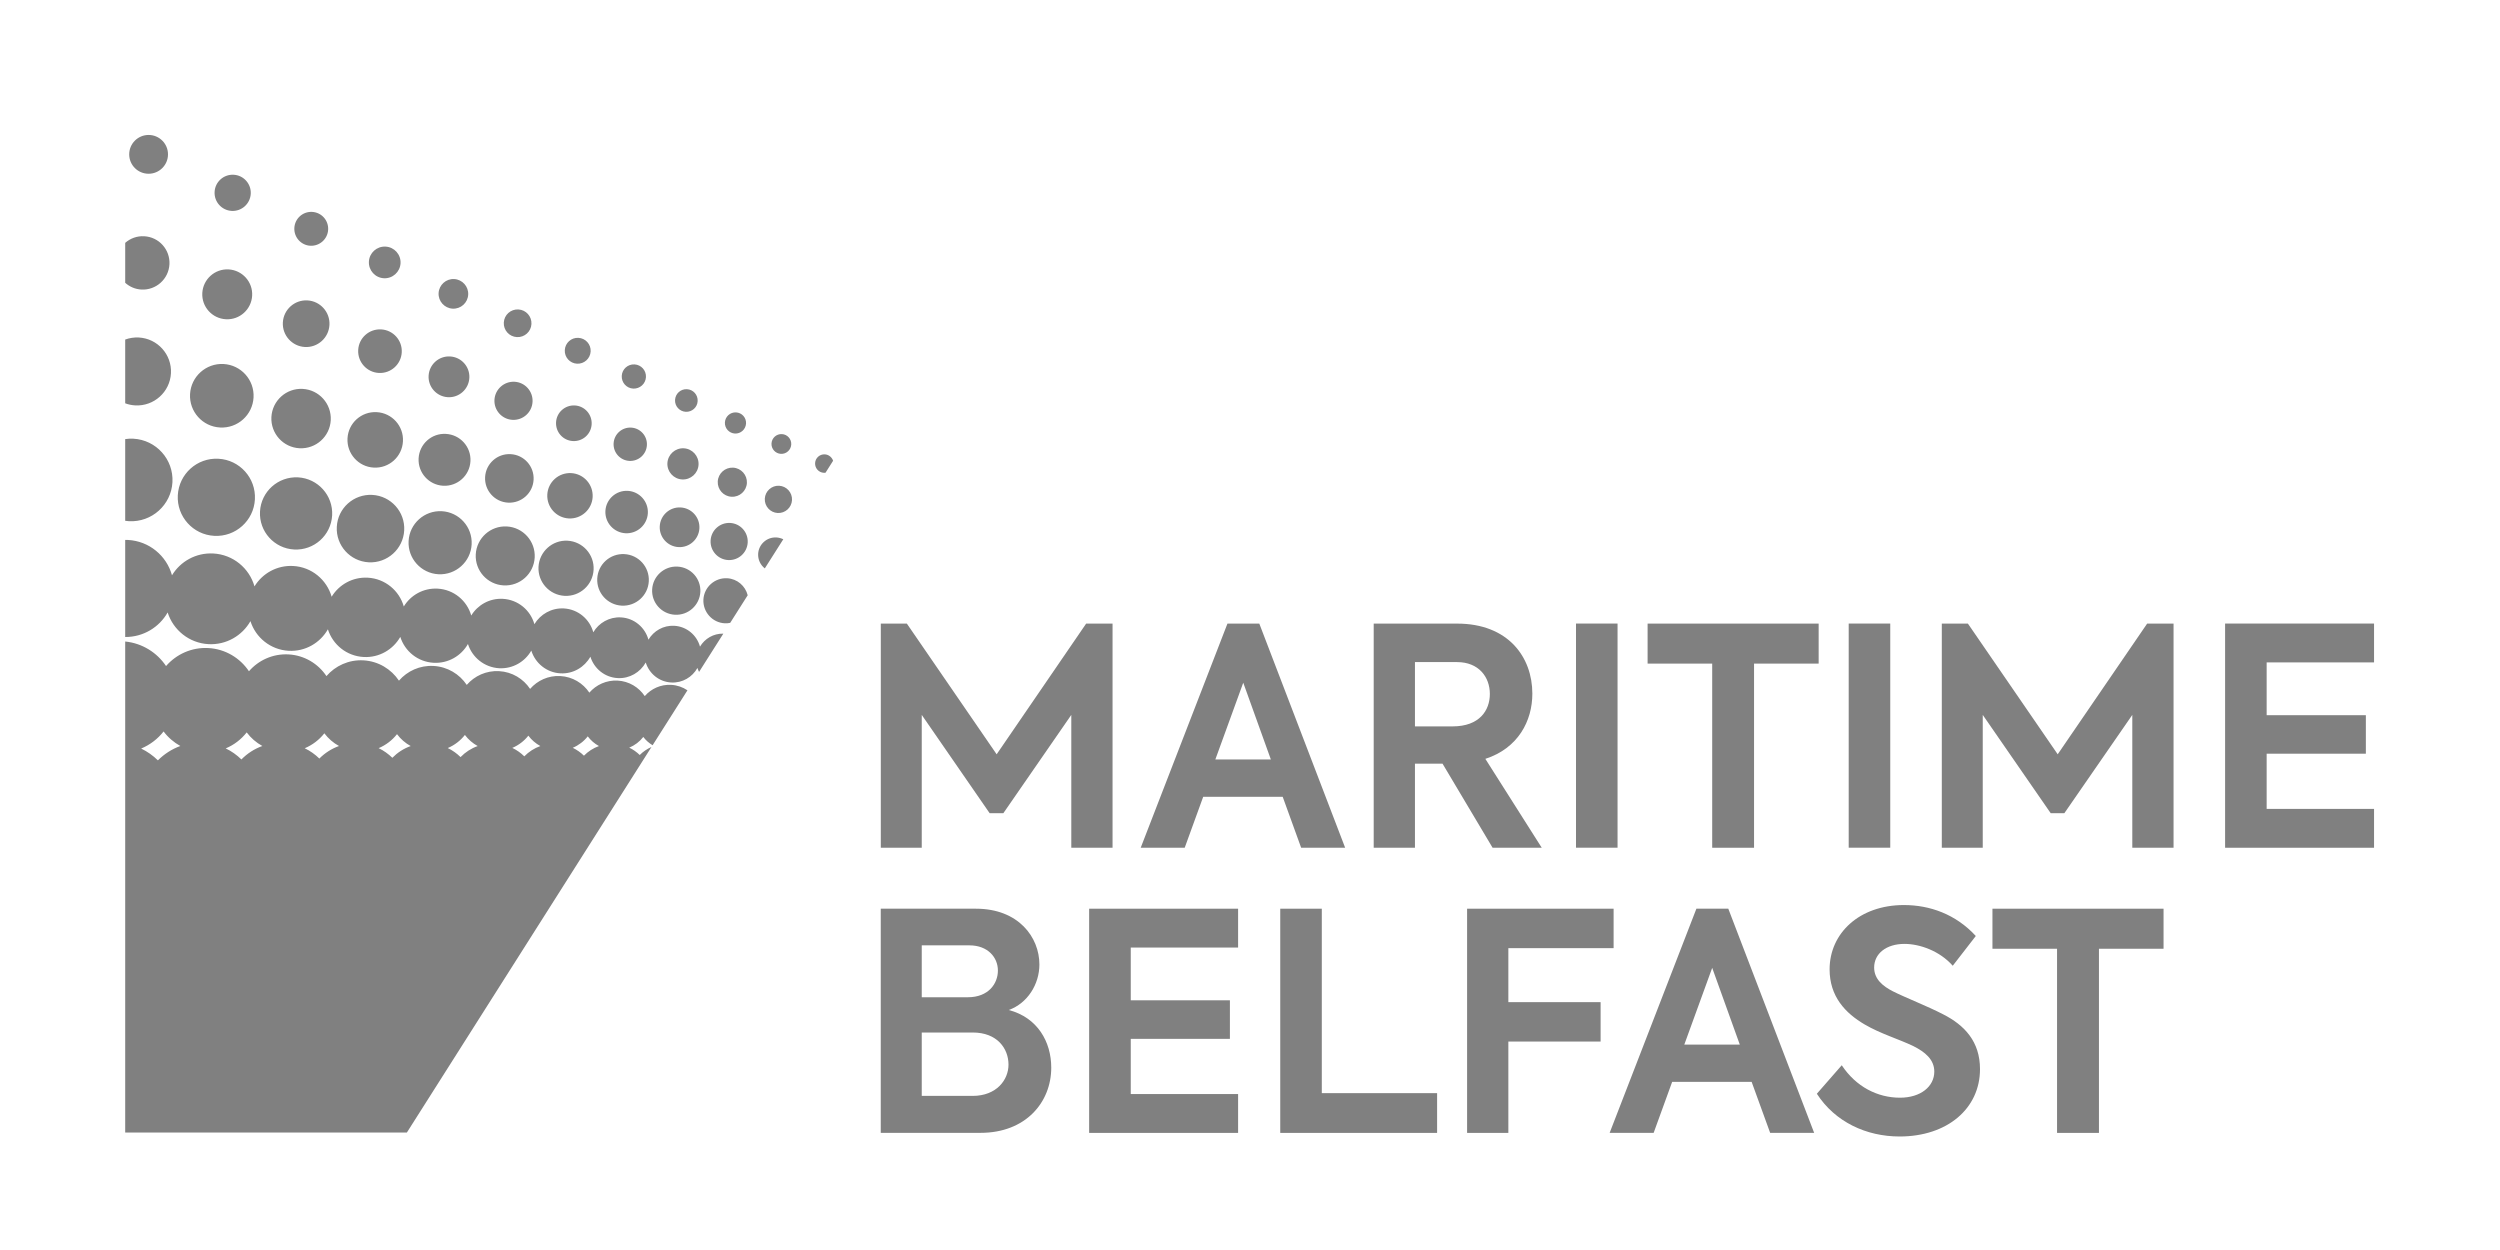
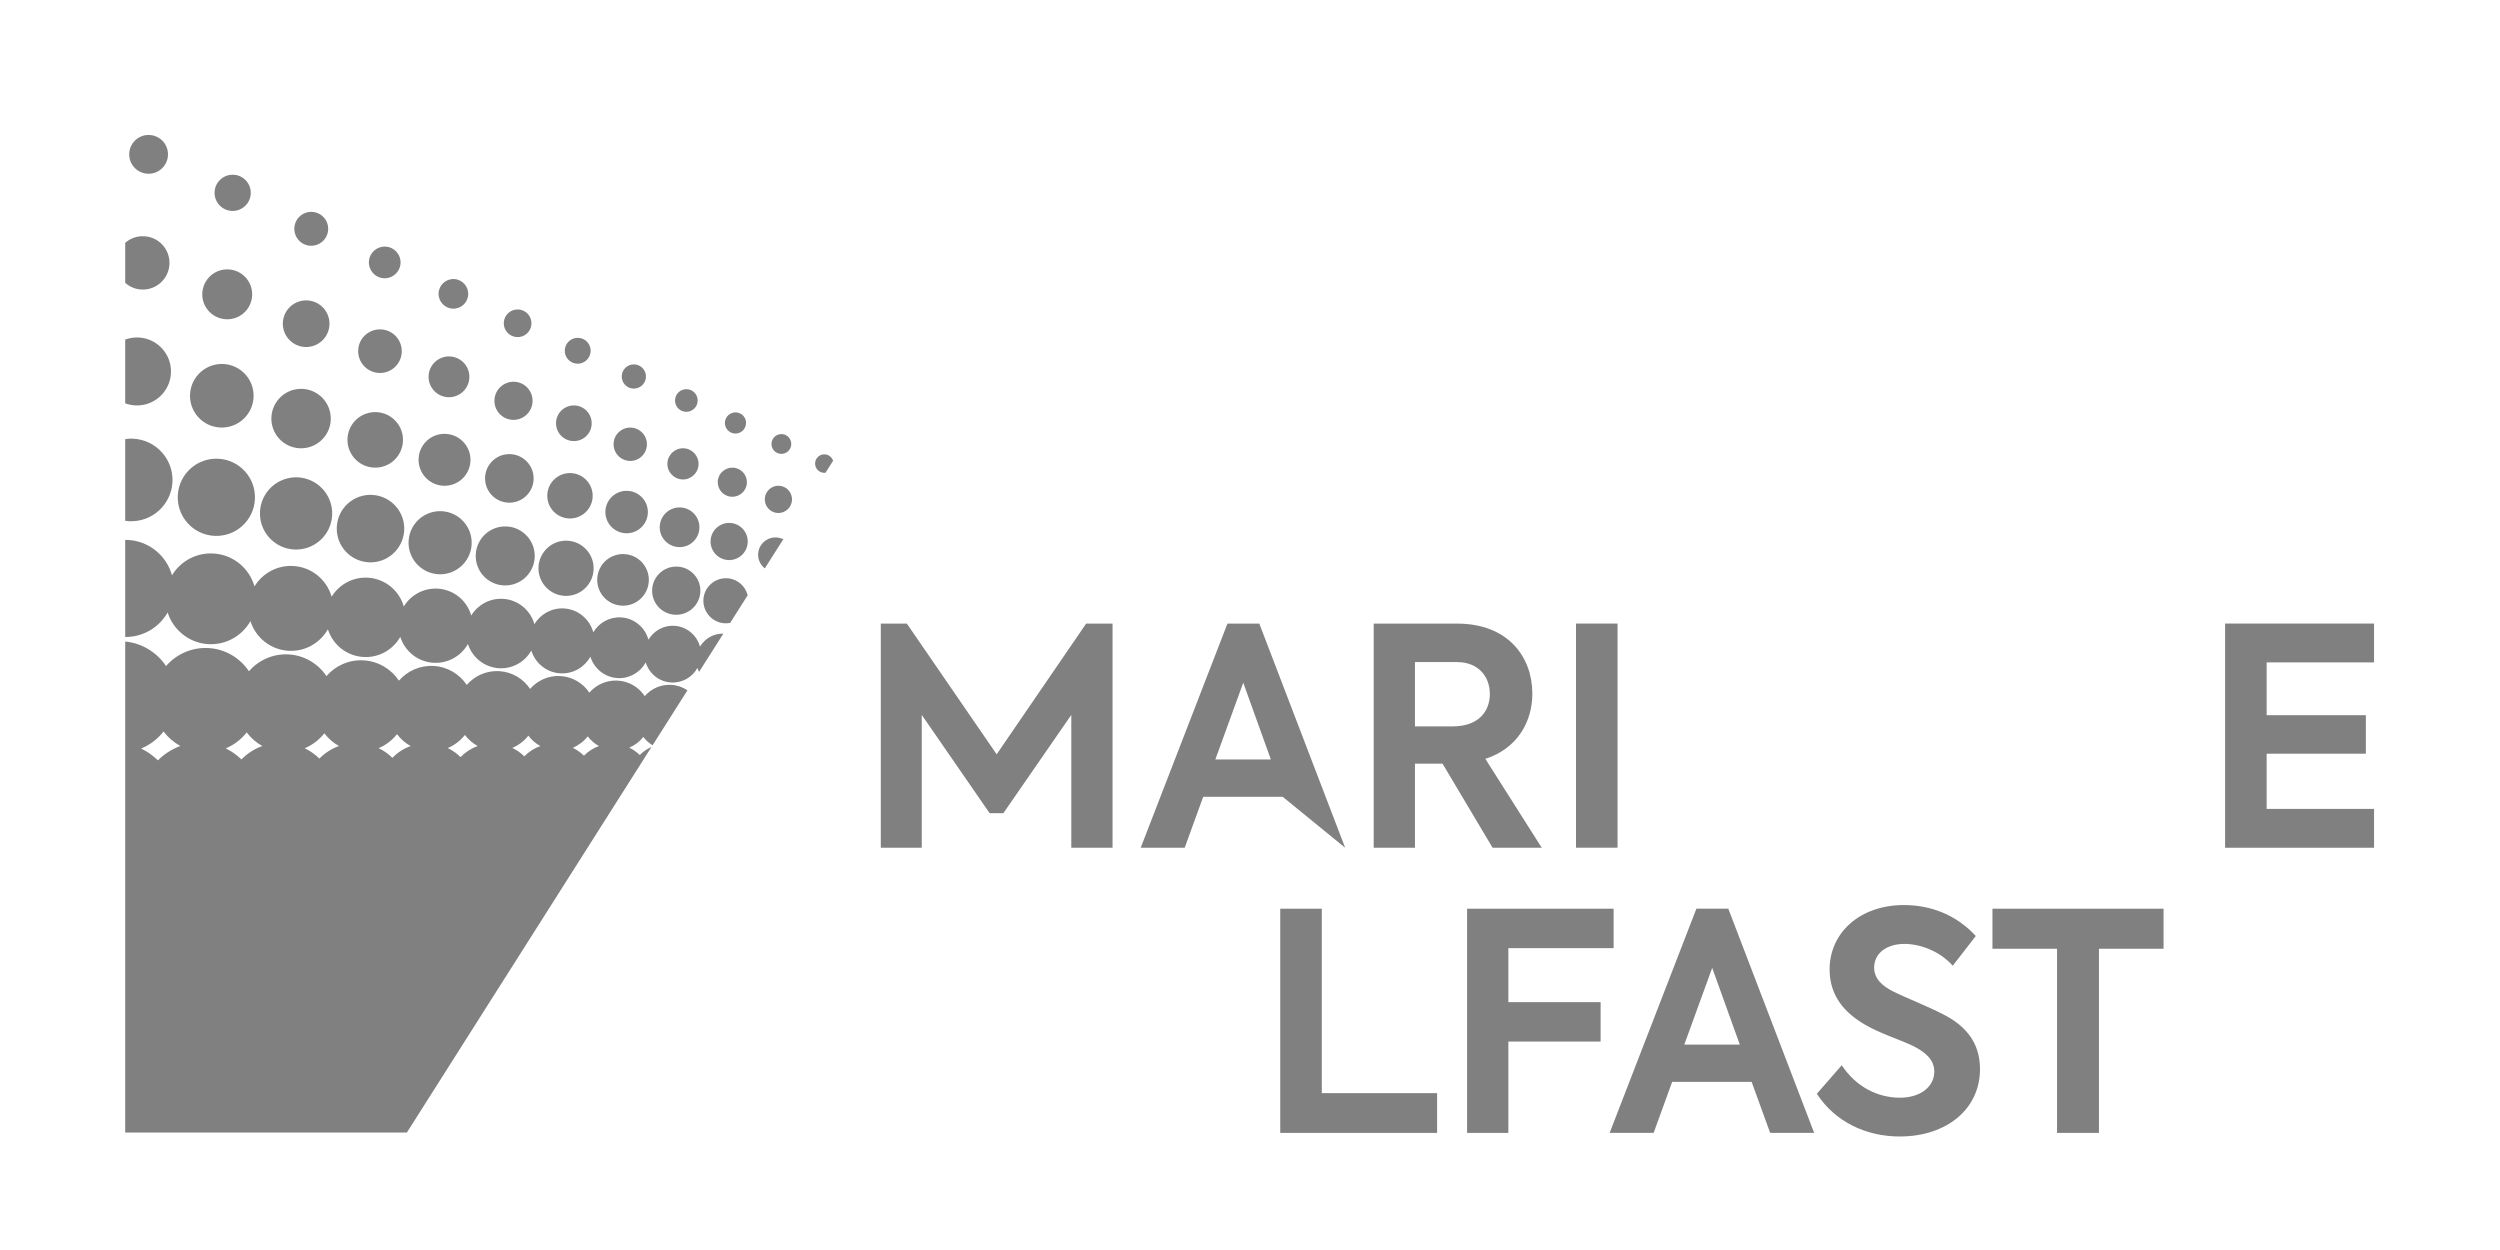
<svg xmlns="http://www.w3.org/2000/svg" version="1.1" id="Layer_1" x="0px" y="0px" viewBox="0 0 500 250" style="enable-background:new 0 0 500 250;" xml:space="preserve">
  <style type="text/css">
	.st0{fill:#808080;}
</style>
  <g>
    <polygon class="st0" points="176.16,124.72 181.37,124.72 199.33,150.86 217.23,124.72 222.51,124.72 222.51,169.55 214.26,169.55    214.26,142.98 200.67,162.64 197.93,162.64 184.35,142.98 184.35,169.55 176.16,169.55  " />
-     <path class="st0" d="M243.07,151.89h11.1l-5.52-15.35L243.07,151.89z M256.54,159.36h-15.9l-3.7,10.19h-8.8l17.35-44.83h6.37   l17.17,44.83h-8.8L256.54,159.36z" />
+     <path class="st0" d="M243.07,151.89h11.1l-5.52-15.35L243.07,151.89z M256.54,159.36h-15.9l-3.7,10.19h-8.8l17.35-44.83h6.37   l17.17,44.83L256.54,159.36z" />
    <g>
      <path class="st0" d="M282.99,145.28h7.52c5.4,0,7.46-3.21,7.46-6.49c0-3.4-2.24-6.37-6.55-6.37h-8.43V145.28z M288.51,152.74    h-5.52v16.81h-8.25v-44.83h16.68c10.25,0,15.05,6.73,15.05,14.01c0,5.46-2.85,10.92-9.4,13.04l11.28,17.78h-9.83L288.51,152.74z" />
    </g>
    <rect x="315.2" y="124.71" class="st0" width="8.31" height="44.83" />
-     <polygon class="st0" points="329.52,132.72 329.52,124.72 363.73,124.72 363.73,132.72 350.81,132.72 350.81,169.55 342.44,169.55    342.44,132.72  " />
-     <rect x="369.74" y="124.71" class="st0" width="8.31" height="44.83" />
-     <polygon class="st0" points="388.36,124.72 393.58,124.72 411.54,150.86 429.43,124.72 434.71,124.72 434.71,169.55 426.46,169.55    426.46,142.98 412.87,162.64 410.14,162.64 396.55,142.98 396.55,169.55 388.36,169.55  " />
    <polygon class="st0" points="445.02,124.71 445.02,169.55 474.81,169.55 474.81,161.78 453.33,161.78 453.33,150.74 473.17,150.74    473.17,143.04 453.33,143.04 453.33,132.48 474.81,132.48 474.81,124.71  " />
    <g>
-       <path class="st0" d="M201.7,212.93c0-3.22-2.25-6.43-7.16-6.43h-10.19v12.68h10.19C199.33,219.17,201.7,215.96,201.7,212.93     M184.35,189.08v10.37h9.22c4.13,0,6.01-2.73,6.01-5.34c0-2.61-2-5.04-5.7-5.04H184.35z M210.25,213.53    c0,6.92-5.1,13.04-14.14,13.04h-19.96v-44.83h19.05c8.49,0,12.68,5.7,12.68,11.16c0,3.94-2.37,7.76-6.13,9.1    C207.52,203.52,210.25,208.37,210.25,213.53" />
-     </g>
-     <polygon class="st0" points="217.83,181.74 217.83,226.58 247.62,226.58 247.62,218.81 226.15,218.81 226.15,207.77 245.98,207.77    245.98,200.06 226.15,200.06 226.15,189.51 247.62,189.51 247.62,181.74  " />
+       </g>
    <polygon class="st0" points="256.05,181.74 256.05,226.58 287.42,226.58 287.42,218.63 264.36,218.63 264.36,181.74  " />
    <polygon class="st0" points="293.42,181.74 293.42,226.58 301.67,226.58 301.67,208.31 320.12,208.31 320.12,200.43 301.67,200.43    301.67,189.63 322.72,189.63 322.72,181.74  " />
    <path class="st0" d="M342.44,193.57l5.52,15.35h-11.1L342.44,193.57z M339.28,181.74l-17.35,44.83h8.8l3.7-10.19h15.9l3.7,10.19   h8.8l-17.17-44.83H339.28z" />
    <g>
      <path class="st0" d="M363.37,218.75l4.98-5.7c2.85,4.31,7.16,6.49,11.65,6.49c4.13,0,6.86-2.24,6.86-5.22    c0-2.43-1.88-3.94-4.19-5.1c-2.91-1.4-6.61-2.49-9.71-4.31c-3.94-2.3-7.04-5.64-7.04-11.04c0-7.22,5.95-12.86,14.86-12.86    c5.16,0,10.37,1.82,14.38,6.19l-4.61,5.95c-2.61-2.97-6.61-4.37-9.65-4.37c-3.64,0-6.07,1.94-6.07,4.73c0,2.37,1.82,3.76,3.7,4.73    c2.37,1.21,7.04,3.03,10.07,4.61c4.31,2.18,7.4,5.46,7.4,10.98c0,7.89-6.55,13.47-16.08,13.47    C373.26,227.3,367.01,224.39,363.37,218.75" />
    </g>
    <polygon class="st0" points="398.49,181.74 398.49,189.75 411.41,189.75 411.41,226.58 419.79,226.58 419.79,189.75 432.71,189.75    432.71,181.74  " />
    <g>
      <path class="st0" d="M29.72,34.75c2.14,0,3.88-1.74,3.88-3.88c0-2.14-1.74-3.88-3.88-3.88s-3.88,1.74-3.88,3.88    C25.84,33.02,27.58,34.75,29.72,34.75 M118.13,70.29c0.08-1.43-1.02-2.65-2.45-2.72c-1.43-0.08-2.65,1.02-2.72,2.45    c-0.08,1.43,1.02,2.65,2.45,2.72C116.83,72.81,118.05,71.72,118.13,70.29 M133.48,92.61c-0.09,1.72,1.23,3.19,2.95,3.28    c1.72,0.09,3.19-1.23,3.28-2.95c0.09-1.72-1.23-3.19-2.95-3.28C135.05,89.57,133.58,90.89,133.48,92.61 M131.95,105.24    c-0.12,2.19,1.56,4.06,3.75,4.18c2.19,0.12,4.06-1.56,4.18-3.75c0.12-2.19-1.56-4.06-3.75-4.18    C133.94,101.37,132.07,103.05,131.95,105.24 M139.53,80.22c0.07-1.25-0.89-2.32-2.14-2.38c-1.25-0.07-2.31,0.89-2.38,2.14    c-0.07,1.25,0.89,2.31,2.14,2.38C138.4,82.42,139.47,81.47,139.53,80.22 M109.46,98.91c-0.13,2.51,1.79,4.64,4.29,4.78    c2.51,0.13,4.64-1.79,4.78-4.29c0.13-2.51-1.79-4.64-4.29-4.78C111.73,94.49,109.59,96.41,109.46,98.91 M112.92,119.17    c3.04,0.16,5.64-2.17,5.8-5.22c0.16-3.04-2.17-5.64-5.21-5.81c-3.04-0.16-5.64,2.18-5.81,5.22    C107.54,116.41,109.88,119.01,112.92,119.17 M134.99,122.95c2.66,0.14,4.93-1.9,5.08-4.56c0.14-2.66-1.9-4.93-4.56-5.07    c-2.66-0.14-4.93,1.9-5.08,4.56C130.28,120.54,132.33,122.81,134.99,122.95 M129.19,75.42c0.07-1.33-0.95-2.47-2.29-2.54    c-1.34-0.07-2.48,0.95-2.55,2.29c-0.07,1.34,0.95,2.48,2.29,2.55C127.98,77.78,129.12,76.76,129.19,75.42 M121.08,102.18    c-0.12,2.34,1.67,4.34,4.02,4.47c2.34,0.12,4.34-1.67,4.47-4.01c0.12-2.34-1.67-4.34-4.02-4.47    C123.21,98.05,121.21,99.84,121.08,102.18 M122.72,88.67c-0.1,1.84,1.31,3.41,3.15,3.51c1.84,0.1,3.41-1.31,3.51-3.15    c0.1-1.84-1.31-3.41-3.15-3.51C124.39,85.42,122.82,86.83,122.72,88.67 M124.33,121.13c2.85,0.15,5.28-2.03,5.43-4.88    c0.15-2.85-2.03-5.28-4.88-5.43c-2.85-0.15-5.28,2.03-5.43,4.88C119.3,118.54,121.48,120.97,124.33,121.13 M143.55,96.29    c-0.08,1.61,1.15,2.98,2.76,3.06c1.61,0.09,2.98-1.15,3.07-2.75c0.08-1.61-1.15-2.98-2.76-3.07    C145.01,93.45,143.64,94.68,143.55,96.29 M28.27,57.91c2.94,0.16,5.46-2.1,5.62-5.05c0.15-2.94-2.1-5.46-5.05-5.61    c-1.45-0.08-2.79,0.43-3.8,1.32v7.99C25.91,57.34,27.02,57.84,28.27,57.91 M27.04,81.08c3.75,0.2,6.95-2.68,7.15-6.43    c0.2-3.75-2.68-6.95-6.43-7.15c-0.96-0.05-1.88,0.1-2.72,0.41v12.75C25.66,80.9,26.34,81.04,27.04,81.08 M119.79,149.21    c-0.88-0.48-1.64-1.14-2.24-1.94c-0.78,1-1.82,1.79-3,2.29c0.83,0.4,1.59,0.94,2.24,1.58    C117.63,150.28,118.65,149.62,119.79,149.21 M108.07,149.21c-0.94-0.52-1.76-1.22-2.4-2.08c-0.84,1.07-1.94,1.91-3.21,2.45    c0.9,0.43,1.7,1,2.4,1.69C105.76,150.35,106.85,149.64,108.07,149.21 M95.54,149.21c-1-0.55-1.88-1.31-2.56-2.22    c-0.9,1.15-2.08,2.05-3.43,2.62c0.96,0.46,1.82,1.08,2.56,1.81C93.07,150.43,94.24,149.67,95.54,149.21 M82.14,149.21    c-1.08-0.59-2.01-1.4-2.74-2.38c-0.96,1.23-2.23,2.19-3.67,2.8c1.02,0.49,1.94,1.15,2.74,1.93    C79.49,150.52,80.74,149.7,82.14,149.21 M67.8,149.2c-1.15-0.63-2.15-1.5-2.93-2.54c-1.03,1.31-2.38,2.34-3.93,2.99    c1.09,0.52,2.08,1.23,2.93,2.06C64.97,150.6,66.31,149.74,67.8,149.2 M52.47,149.2c-1.23-0.68-2.3-1.6-3.13-2.72    c-1.1,1.4-2.54,2.51-4.2,3.2c1.17,0.56,2.22,1.31,3.14,2.21C49.45,150.7,50.87,149.77,52.47,149.2 M36.07,149.2    c-1.31-0.73-2.46-1.71-3.35-2.91c-1.17,1.5-2.72,2.68-4.49,3.42c1.25,0.6,2.38,1.41,3.35,2.36    C32.84,150.81,34.37,149.81,36.07,149.2 M137.49,138.06l-6.97,10.99c-0.72-0.44-1.36-0.99-1.86-1.66    c-0.73,0.94-1.7,1.68-2.81,2.14c0.78,0.37,1.49,0.88,2.1,1.47c0.67-0.68,1.47-1.22,2.35-1.61l-48.92,77.11H25.04V128.3    c3.43,0.35,6.37,2.22,8.17,4.91c2.04-2.35,5.1-3.78,8.45-3.6c3.42,0.18,6.36,2,8.13,4.64c1.91-2.2,4.77-3.53,7.9-3.37    c3.2,0.17,5.95,1.87,7.6,4.34c1.78-2.06,4.46-3.31,7.39-3.15c2.99,0.16,5.56,1.75,7.11,4.06c1.67-1.92,4.17-3.09,6.91-2.94    c2.8,0.15,5.2,1.63,6.65,3.79c1.56-1.8,3.9-2.89,6.46-2.75c2.62,0.14,4.86,1.53,6.21,3.55c1.46-1.68,3.64-2.7,6.04-2.57    c2.44,0.13,4.55,1.43,5.81,3.32c1.36-1.57,3.41-2.53,5.65-2.41c2.29,0.12,4.25,1.34,5.43,3.1c1.28-1.47,3.19-2.36,5.28-2.25    C135.45,137.04,136.55,137.43,137.49,138.06 M25.8,104.24c4.55,0.24,8.44-3.25,8.69-7.81c0.24-4.55-3.25-8.44-7.81-8.69    c-0.56-0.03-1.11,0-1.64,0.08v16.34C25.29,104.2,25.54,104.23,25.8,104.24 M164.96,90.87c-1.02-0.05-1.89,0.73-1.94,1.75    c-0.05,1.02,0.73,1.89,1.75,1.94c0.11,0.01,0.22,0,0.33-0.01l1.52-2.4C166.39,91.45,165.74,90.91,164.96,90.87 M149.21,84.7    c0.06-1.17-0.83-2.16-2-2.22c-1.17-0.06-2.16,0.83-2.23,2c-0.06,1.17,0.83,2.16,2,2.23C148.15,86.77,149.14,85.87,149.21,84.7     M142.12,108.1c-0.11,2.05,1.46,3.8,3.51,3.91c2.05,0.11,3.8-1.46,3.91-3.51c0.11-2.05-1.46-3.8-3.51-3.91    C143.98,104.48,142.23,106.06,142.12,108.1 M152.96,99.73c-0.08,1.5,1.07,2.79,2.57,2.87c1.5,0.08,2.79-1.07,2.87-2.58    c0.08-1.5-1.07-2.79-2.58-2.87C154.33,97.07,153.04,98.23,152.96,99.73 M144.95,124.66c0.38,0.02,0.74-0.02,1.09-0.09l3.5-5.52    c-0.47-1.86-2.09-3.29-4.11-3.4c-2.49-0.13-4.61,1.78-4.75,4.26C140.56,122.4,142.47,124.53,144.95,124.66 M155.28,107.49    c-1.91-0.1-3.55,1.37-3.65,3.28c-0.06,1.17,0.47,2.24,1.33,2.91l3.7-5.83C156.23,107.65,155.77,107.52,155.28,107.49 M158.25,88.9    c0.06-1.09-0.78-2.03-1.87-2.08c-1.09-0.06-2.02,0.78-2.08,1.87c-0.06,1.09,0.78,2.02,1.87,2.08    C157.26,90.83,158.19,89.99,158.25,88.9 M65.63,45.94c0.1-1.87-1.33-3.46-3.2-3.56c-1.87-0.1-3.46,1.33-3.56,3.2    c-0.1,1.87,1.33,3.47,3.2,3.57C63.93,49.24,65.53,47.81,65.63,45.94 M25.6,107.99c-0.19-0.01-0.37,0-0.56,0v19.41    c3.61,0.02,6.81-1.94,8.49-4.91c1.11,3.51,4.29,6.13,8.17,6.34c3.56,0.19,6.74-1.7,8.39-4.6c1.04,3.28,4.01,5.73,7.65,5.93    c3.33,0.18,6.3-1.59,7.84-4.3c0.97,3.07,3.75,5.36,7.15,5.54c3.11,0.17,5.89-1.49,7.33-4.02c0.91,2.87,3.5,5.01,6.68,5.18    c2.91,0.15,5.51-1.39,6.85-3.76c0.85,2.68,3.28,4.68,6.25,4.85c2.73,0.14,5.16-1.31,6.42-3.53c0.79,2.51,3.05,4.4,5.83,4.55    c2.56,0.14,4.82-1.24,5.99-3.33c0.73,2.36,2.85,4.14,5.46,4.28c2.39,0.13,4.51-1.16,5.61-3.12c0.68,2.21,2.66,3.87,5.1,4    c2.24,0.12,4.22-1.08,5.24-2.91c0.09,0.28,0.2,0.54,0.32,0.8l4.86-7.66c-1.97-0.05-3.72,1-4.67,2.6    c-0.63-2.29-2.65-4.03-5.15-4.17c-2.18-0.12-4.12,1.03-5.16,2.78c-0.68-2.45-2.83-4.32-5.51-4.46c-2.33-0.12-4.41,1.1-5.52,2.98    c-0.72-2.62-3.03-4.61-5.89-4.77c-2.48-0.13-4.69,1.16-5.89,3.15c-0.78-2.79-3.26-4.91-6.32-5.07c-2.65-0.14-5.02,1.22-6.31,3.34    c-0.84-2.97-3.49-5.21-6.74-5.38c-2.83-0.15-5.37,1.3-6.75,3.57c-0.9-3.17-3.73-5.57-7.21-5.76c-3.03-0.16-5.75,1.39-7.22,3.81    c-0.97-3.39-3.99-5.96-7.71-6.15c-3.23-0.17-6.14,1.49-7.72,4.08c-1.03-3.63-4.27-6.37-8.25-6.58c-3.46-0.18-6.57,1.59-8.25,4.36    C33.32,111.16,29.86,108.22,25.6,107.99 M71.64,70c-0.13,2.4,1.72,4.46,4.12,4.59c2.41,0.13,4.46-1.72,4.59-4.12    c0.13-2.41-1.72-4.46-4.12-4.59C73.82,65.75,71.76,67.59,71.64,70 M54.28,83.4c-0.17,3.28,2.34,6.08,5.62,6.25    c3.28,0.17,6.08-2.34,6.25-5.62c0.17-3.28-2.34-6.08-5.62-6.25C57.26,77.6,54.46,80.12,54.28,83.4 M111.21,84.46    c-0.1,1.97,1.4,3.65,3.37,3.75c1.97,0.11,3.65-1.4,3.75-3.37c0.1-1.97-1.4-3.64-3.37-3.75C112.99,80.99,111.31,82.5,111.21,84.46     M56.57,64.49c-0.14,2.57,1.84,4.77,4.41,4.91c2.57,0.14,4.77-1.84,4.91-4.41c0.14-2.57-1.84-4.77-4.41-4.91    C58.91,59.94,56.71,61.92,56.57,64.49 M40.46,58.6c-0.15,2.75,1.96,5.1,4.72,5.25c2.75,0.15,5.1-1.96,5.25-4.72    c0.15-2.75-1.96-5.1-4.72-5.25C42.96,53.74,40.61,55.85,40.46,58.6 M50.15,38.76c0.11-2-1.43-3.71-3.42-3.81    c-2-0.11-3.71,1.43-3.81,3.42c-0.11,2,1.43,3.71,3.42,3.81C48.33,42.29,50.04,40.76,50.15,38.76 M35.56,99.05    c-0.23,4.26,3.04,7.9,7.3,8.12c4.26,0.23,7.9-3.04,8.12-7.3c0.23-4.26-3.04-7.9-7.3-8.12C39.43,91.52,35.79,94.78,35.56,99.05     M38.01,78.82c-0.19,3.5,2.5,6.5,6.01,6.68c3.51,0.19,6.5-2.5,6.69-6.01c0.19-3.51-2.5-6.5-6.01-6.69    C41.19,72.62,38.2,75.32,38.01,78.82 M52,102.31c-0.21,3.98,2.84,7.38,6.83,7.59c3.98,0.21,7.38-2.84,7.6-6.83    c0.21-3.98-2.84-7.38-6.83-7.6C55.61,95.27,52.21,98.32,52,102.31 M98.89,79.96c-0.11,2.1,1.5,3.9,3.61,4.01    c2.1,0.11,3.9-1.5,4.01-3.61c0.11-2.1-1.5-3.9-3.61-4.01C100.8,76.25,99.01,77.86,98.89,79.96 M106.29,64.8    c0.08-1.53-1.09-2.83-2.62-2.91s-2.83,1.09-2.91,2.62c-0.08,1.53,1.09,2.83,2.62,2.91C104.91,67.5,106.21,66.33,106.29,64.8     M80.11,52.65c0.09-1.75-1.25-3.24-3-3.33c-1.75-0.09-3.24,1.25-3.33,3c-0.09,1.75,1.25,3.24,3,3.33    C78.52,55.74,80.01,54.4,80.11,52.65 M87.69,114.85c3.48,0.18,6.45-2.49,6.64-5.97c0.18-3.48-2.49-6.45-5.97-6.64    c-3.48-0.18-6.46,2.49-6.64,5.97C81.53,111.69,84.21,114.66,87.69,114.85 M97.02,95.42c-0.14,2.68,1.91,4.97,4.59,5.11    c2.68,0.14,4.97-1.91,5.11-4.59c0.14-2.68-1.91-4.97-4.59-5.11C99.45,90.68,97.16,92.74,97.02,95.42 M100.73,117.08    c3.26,0.17,6.03-2.32,6.21-5.58c0.17-3.25-2.32-6.03-5.58-6.21c-3.26-0.17-6.03,2.32-6.21,5.58    C94.98,114.13,97.47,116.91,100.73,117.08 M93.64,58.93c0.09-1.63-1.17-3.03-2.8-3.12c-1.63-0.09-3.03,1.17-3.12,2.8    c-0.09,1.63,1.17,3.03,2.8,3.12C92.16,61.82,93.55,60.57,93.64,58.93 M83.72,91.68c-0.15,2.87,2.05,5.31,4.91,5.47    c2.87,0.15,5.31-2.05,5.46-4.91c0.15-2.87-2.05-5.31-4.91-5.46C86.32,86.61,83.87,88.81,83.72,91.68 M69.5,87.68    c-0.16,3.06,2.19,5.68,5.25,5.84c3.07,0.17,5.68-2.19,5.84-5.25c0.17-3.06-2.19-5.68-5.25-5.84    C72.28,82.26,69.66,84.61,69.5,87.68 M67.36,105.36c-0.2,3.72,2.66,6.9,6.38,7.1c3.72,0.2,6.9-2.66,7.1-6.38s-2.66-6.9-6.38-7.1    C70.74,98.78,67.55,101.63,67.36,105.36 M90.01,71.29c2.25,0.12,3.98,2.04,3.86,4.29c-0.12,2.25-2.04,3.98-4.29,3.86    c-2.25-0.12-3.98-2.04-3.86-4.29C85.84,72.9,87.76,71.17,90.01,71.29" />
    </g>
  </g>
</svg>